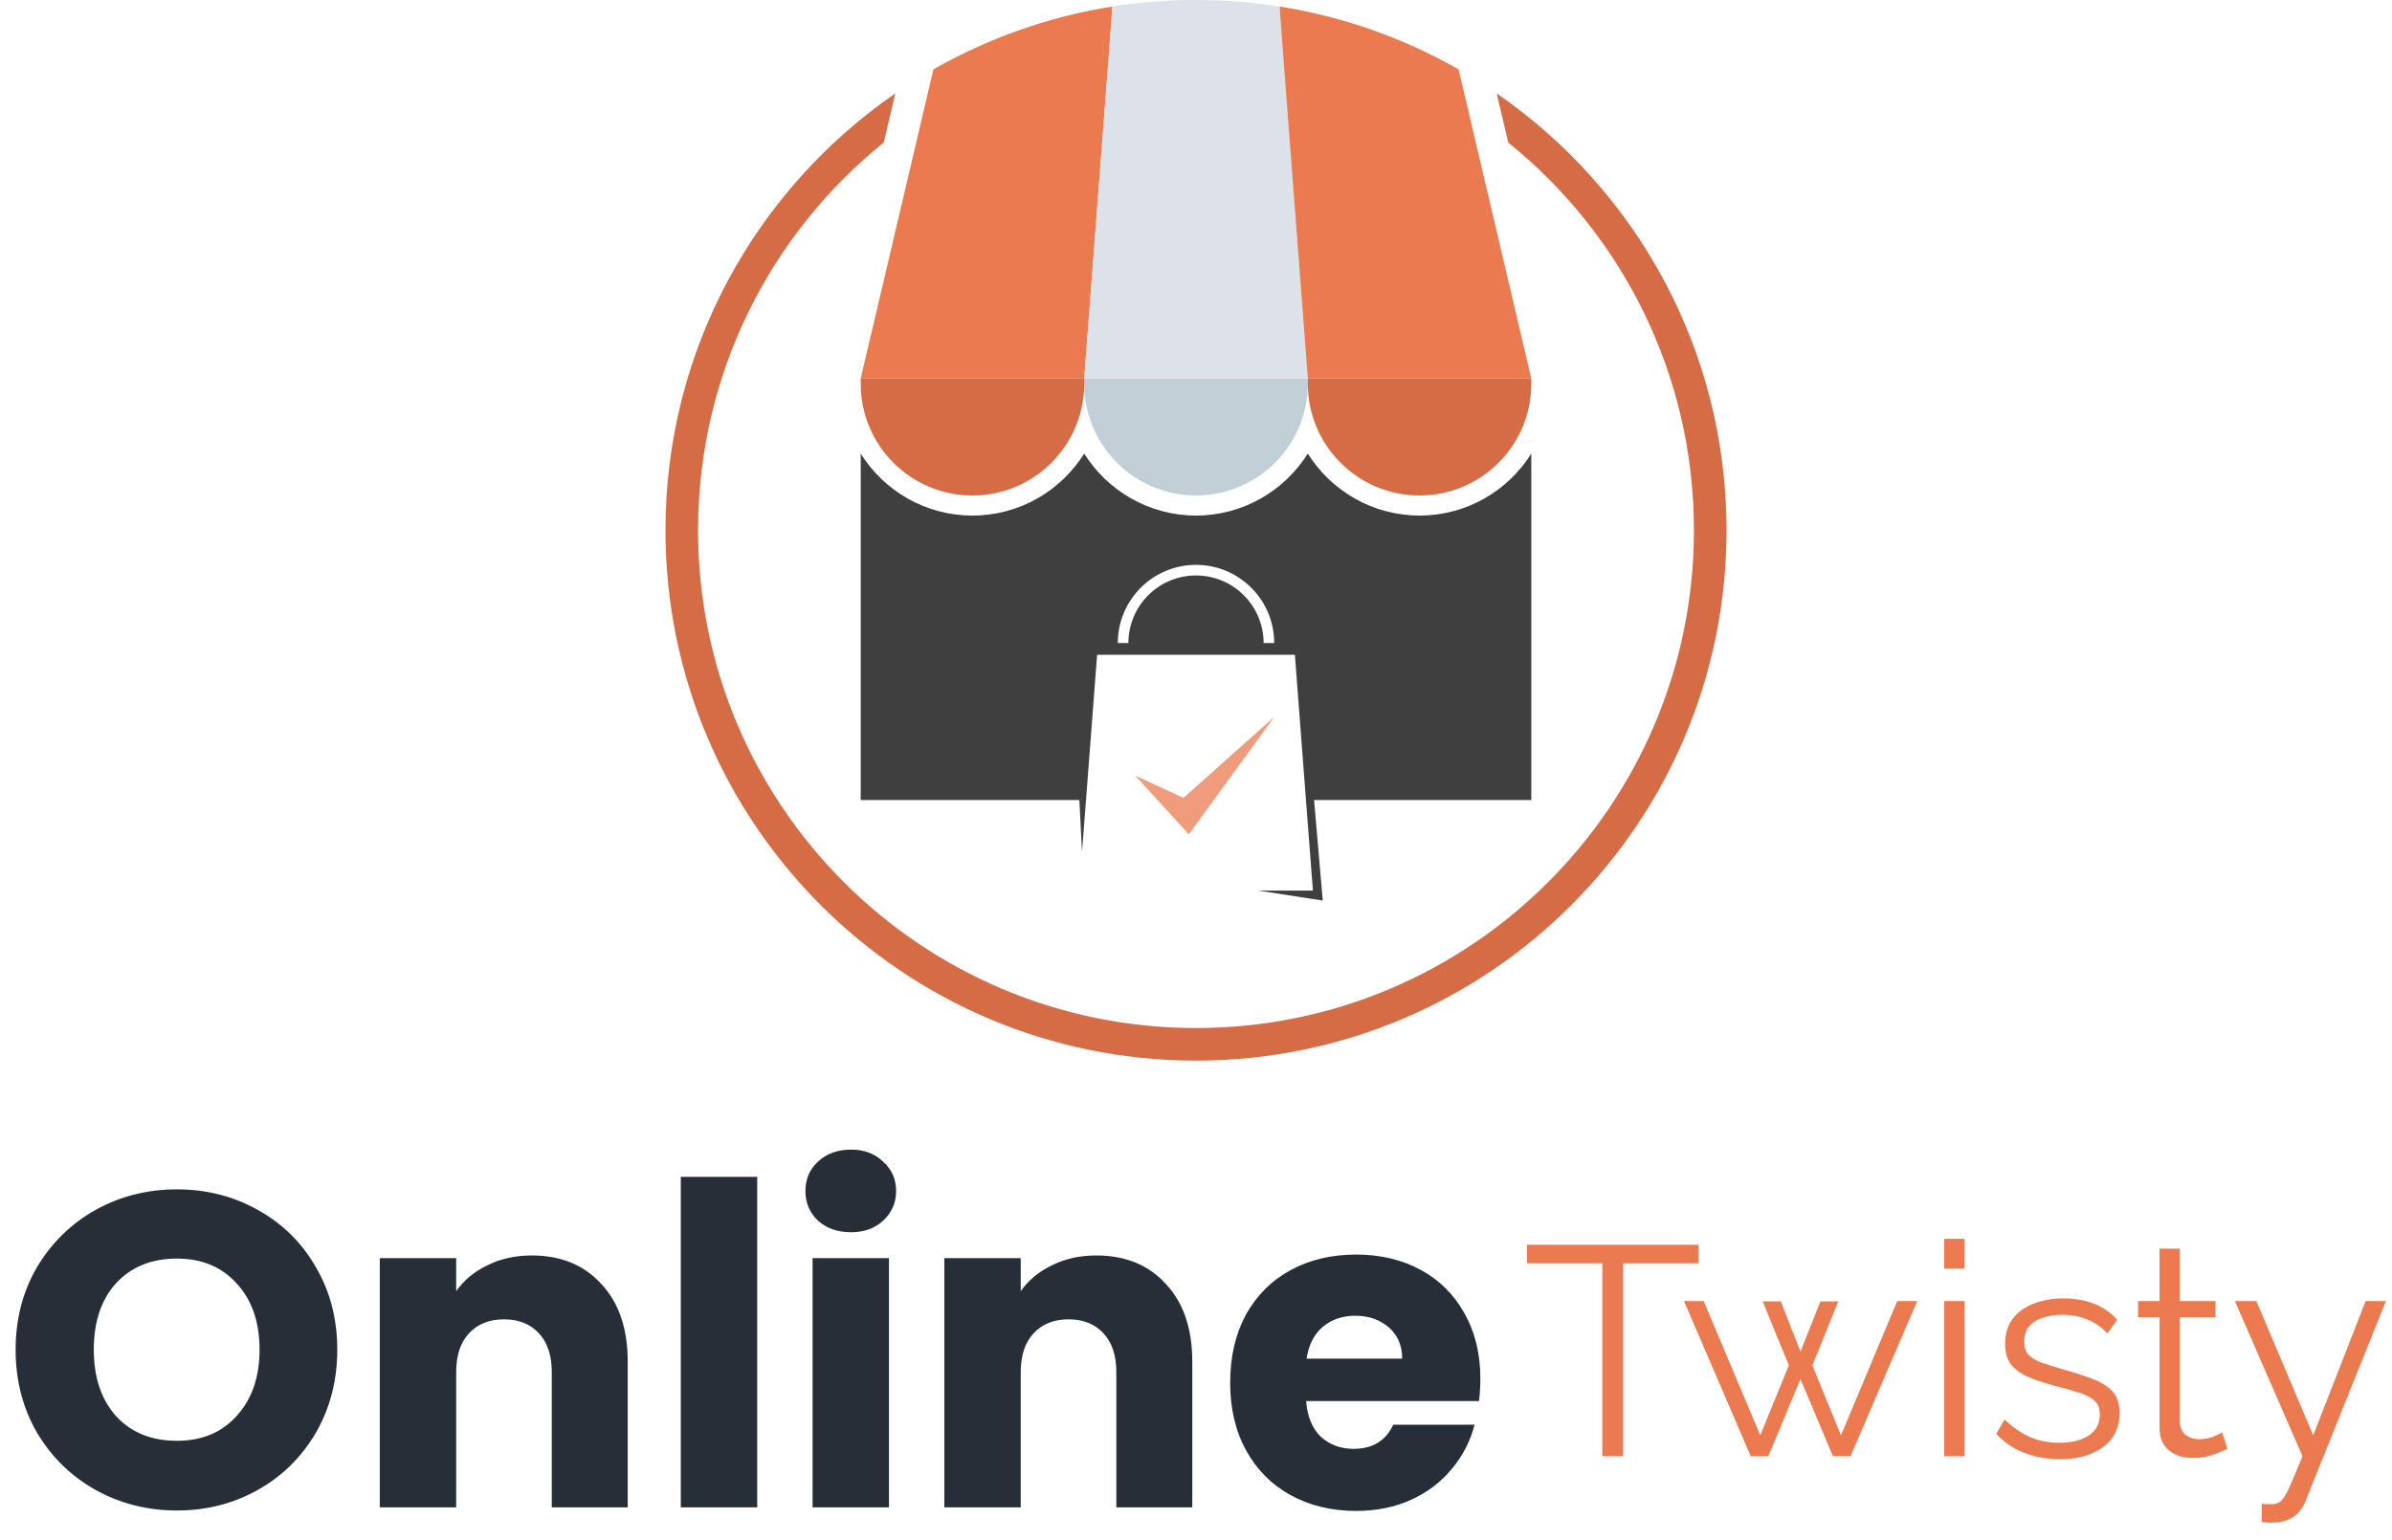
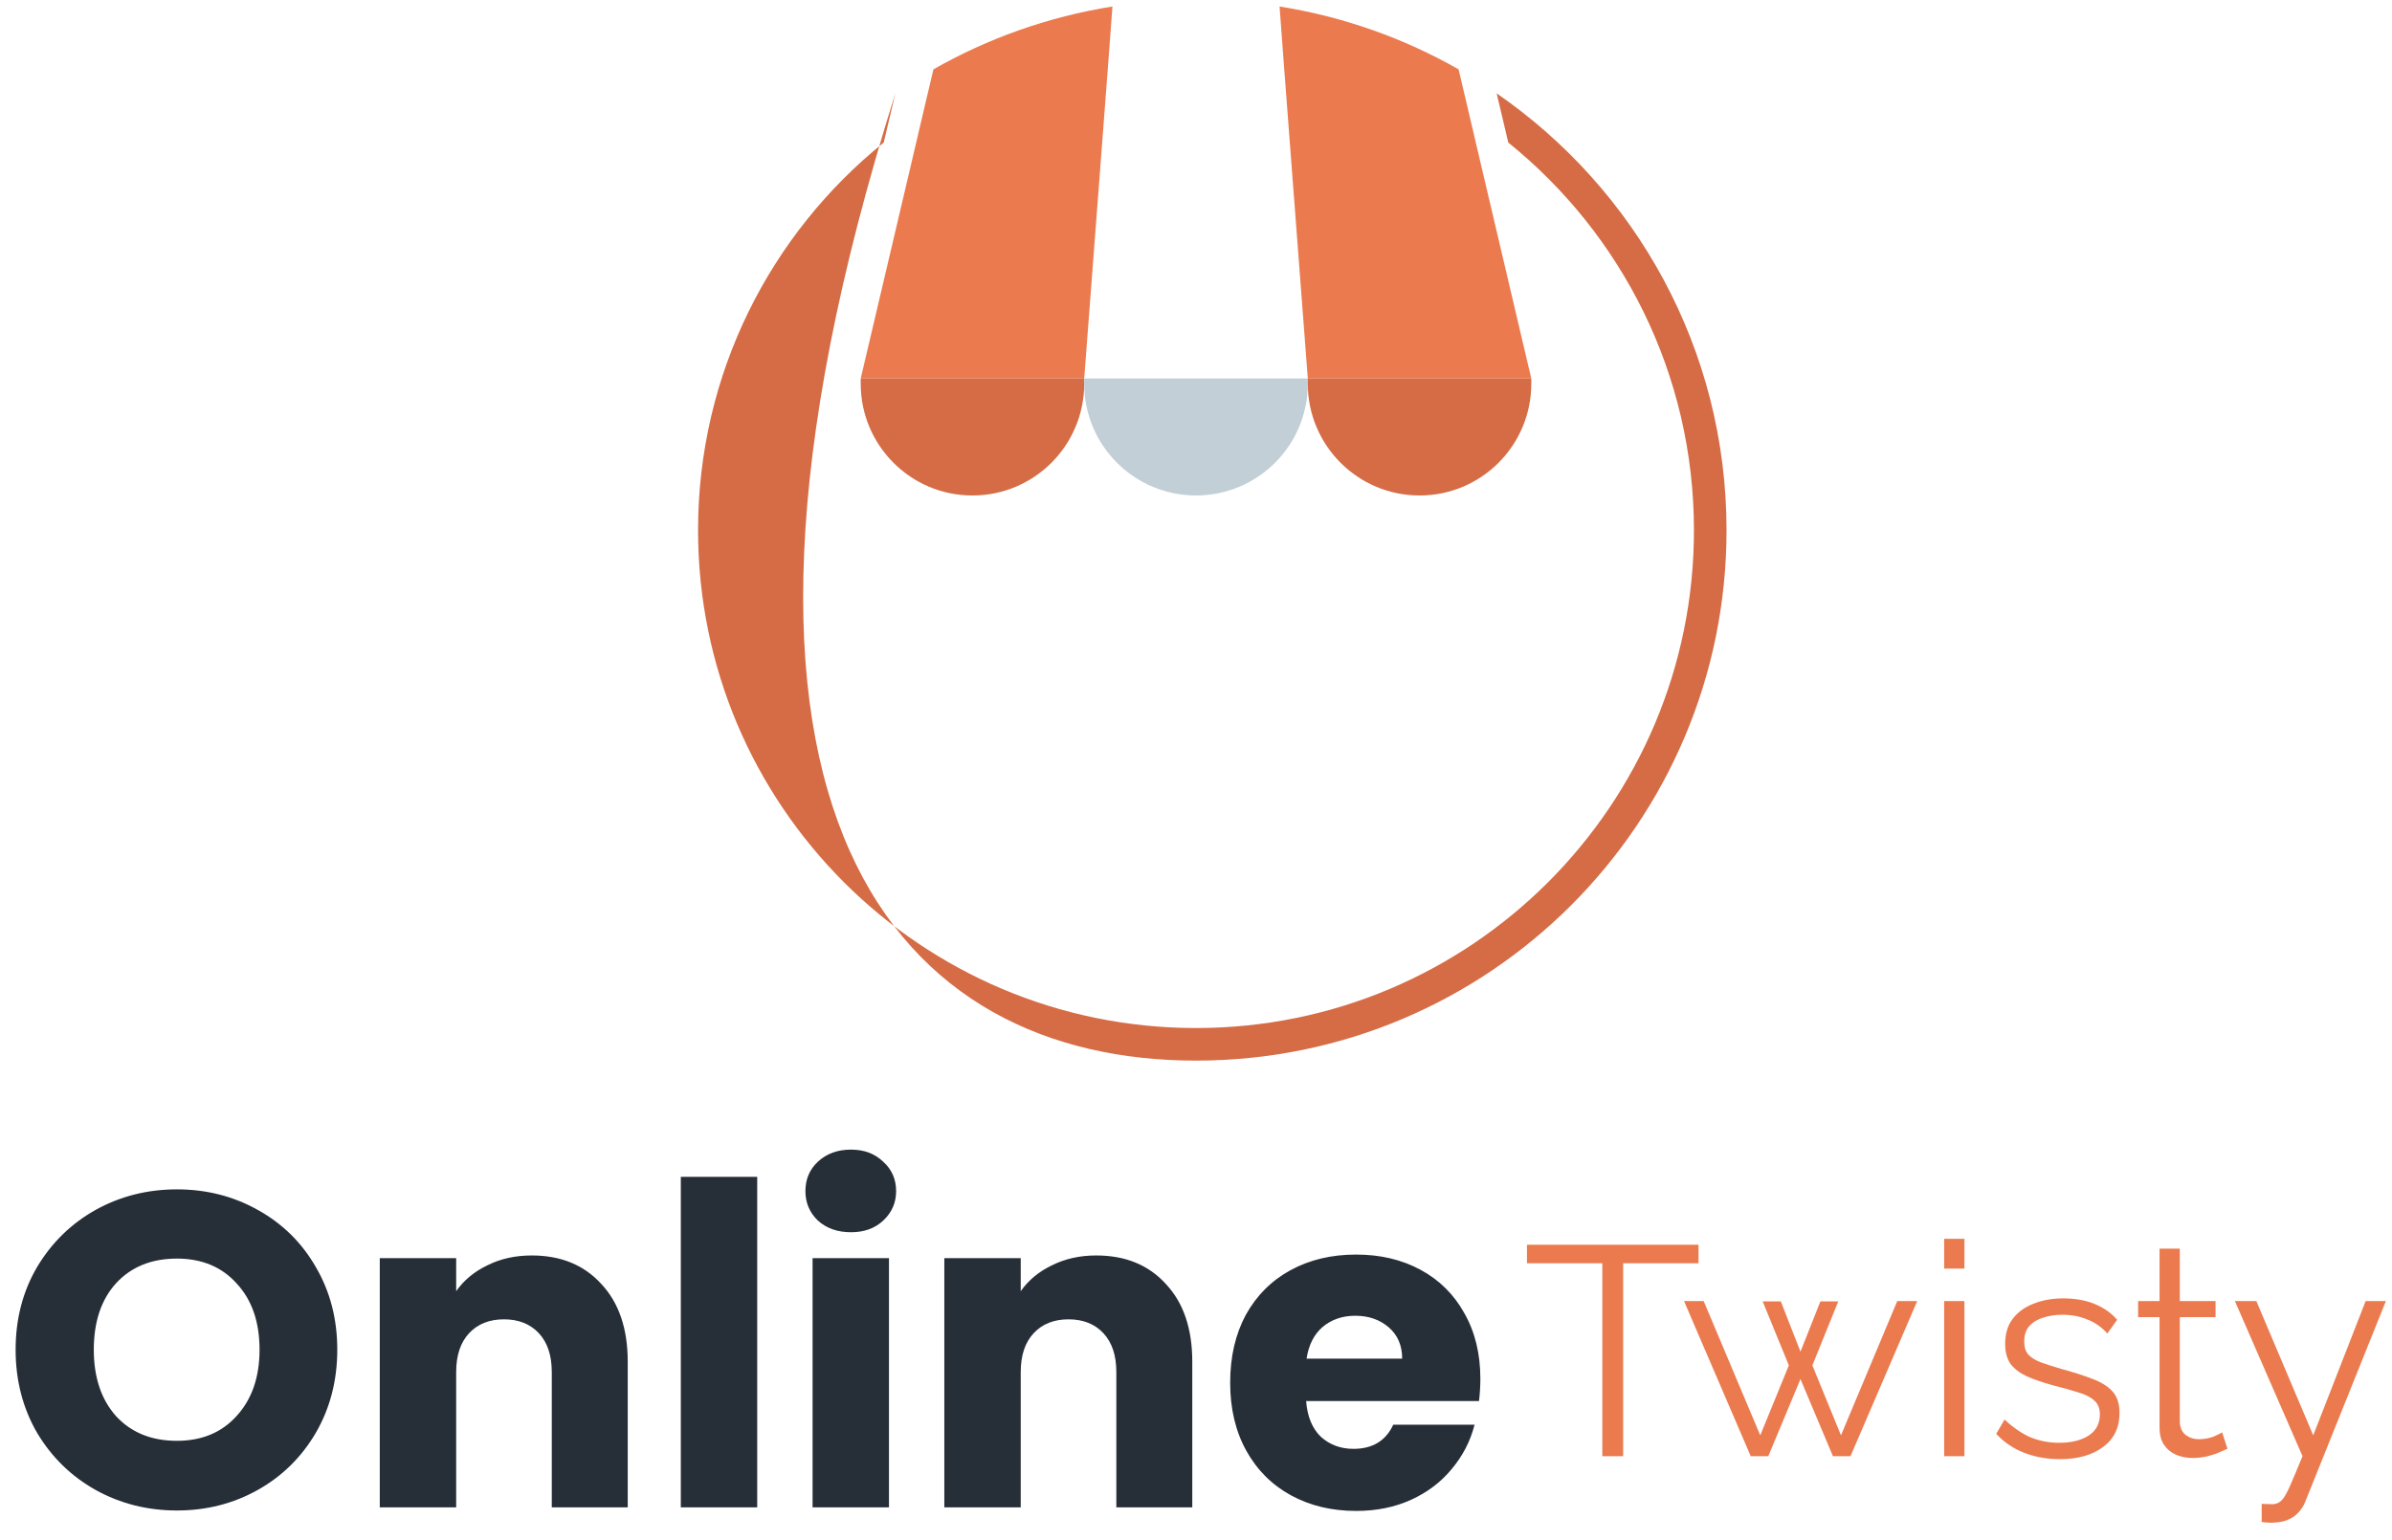
<svg xmlns="http://www.w3.org/2000/svg" fill="none" viewBox="0 0 514 331" height="331" width="514">
  <path fill="#262E38" d="M38.011 324.672C31.675 324.672 25.852 323.2 20.54 320.256C15.291 317.312 11.1 313.216 7.963 307.968C4.891 302.656 3.356 296.704 3.356 290.112C3.356 283.52 4.891 277.6 7.963 272.352C11.1 267.104 15.291 263.008 20.54 260.064C25.852 257.12 31.675 255.648 38.011 255.648C44.347 255.648 50.139 257.12 55.388 260.064C60.7 263.008 64.859 267.104 67.868 272.352C70.939 277.6 72.475 283.52 72.475 290.112C72.475 296.704 70.939 302.656 67.868 307.968C64.796 313.216 60.636 317.312 55.388 320.256C50.139 323.2 44.347 324.672 38.011 324.672ZM38.011 309.696C43.388 309.696 47.675 307.904 50.876 304.32C54.139 300.736 55.772 296 55.772 290.112C55.772 284.16 54.139 279.424 50.876 275.904C47.675 272.32 43.388 270.528 38.011 270.528C32.572 270.528 28.22 272.288 24.956 275.808C21.756 279.328 20.155 284.096 20.155 290.112C20.155 296.064 21.756 300.832 24.956 304.416C28.22 307.936 32.572 309.696 38.011 309.696ZM114.248 269.856C120.52 269.856 125.512 271.904 129.224 276C133 280.032 134.888 285.6 134.888 292.704V324H118.568V294.912C118.568 291.328 117.64 288.544 115.784 286.56C113.928 284.576 111.432 283.584 108.296 283.584C105.16 283.584 102.664 284.576 100.808 286.56C98.952 288.544 98.024 291.328 98.024 294.912V324H81.608V270.432H98.024V277.536C99.688 275.168 101.928 273.312 104.744 271.968C107.56 270.56 110.728 269.856 114.248 269.856ZM162.712 252.96V324H146.296V252.96H162.712ZM182.864 264.864C179.984 264.864 177.616 264.032 175.76 262.368C173.968 260.64 173.072 258.528 173.072 256.032C173.072 253.472 173.968 251.36 175.76 249.696C177.616 247.968 179.984 247.104 182.864 247.104C185.68 247.104 187.984 247.968 189.776 249.696C191.632 251.36 192.56 253.472 192.56 256.032C192.56 258.528 191.632 260.64 189.776 262.368C187.984 264.032 185.68 264.864 182.864 264.864ZM191.024 270.432V324H174.608V270.432H191.024ZM235.561 269.856C241.833 269.856 246.825 271.904 250.537 276C254.313 280.032 256.201 285.6 256.201 292.704V324H239.881V294.912C239.881 291.328 238.953 288.544 237.097 286.56C235.241 284.576 232.745 283.584 229.609 283.584C226.473 283.584 223.977 284.576 222.121 286.56C220.265 288.544 219.337 291.328 219.337 294.912V324H202.921V270.432H219.337V277.536C221.001 275.168 223.241 273.312 226.057 271.968C228.873 270.56 232.041 269.856 235.561 269.856ZM318.104 296.352C318.104 297.888 318.008 299.488 317.816 301.152H280.664C280.92 304.48 281.976 307.04 283.832 308.832C285.752 310.56 288.088 311.424 290.84 311.424C294.936 311.424 297.784 309.696 299.384 306.24H316.856C315.96 309.76 314.328 312.928 311.96 315.744C309.656 318.56 306.744 320.768 303.224 322.368C299.704 323.968 295.768 324.768 291.416 324.768C286.168 324.768 281.496 323.648 277.4 321.408C273.304 319.168 270.104 315.968 267.8 311.808C265.496 307.648 264.344 302.784 264.344 297.216C264.344 291.648 265.464 286.784 267.704 282.624C270.008 278.464 273.208 275.264 277.304 273.024C281.4 270.784 286.104 269.664 291.416 269.664C296.6 269.664 301.208 270.752 305.24 272.928C309.272 275.104 312.408 278.208 314.648 282.24C316.952 286.272 318.104 290.976 318.104 296.352ZM301.304 292.032C301.304 289.216 300.344 286.976 298.424 285.312C296.504 283.648 294.104 282.816 291.224 282.816C288.472 282.816 286.136 283.616 284.216 285.216C282.36 286.816 281.208 289.088 280.76 292.032H301.304Z" />
  <path fill="#EB7A4F" d="M364.983 271.528H348.791V313H344.311V271.528H328.119V267.56H364.983V271.528ZM407.69 279.656H411.978L397.642 313H393.866L386.89 296.424L379.978 313H376.202L361.866 279.656H366.09L378.25 308.52L384.394 293.48L378.762 279.72H382.666L386.89 290.536L391.178 279.72H395.018L389.45 293.48L395.594 308.52L407.69 279.656ZM417.769 313V279.656H422.121V313H417.769ZM417.769 272.68V266.28H422.121V272.68H417.769ZM442.65 313.64C439.92 313.64 437.381 313.192 435.034 312.296C432.688 311.4 430.661 310.035 428.954 308.2L430.746 305.128C432.624 306.877 434.501 308.157 436.378 308.968C438.298 309.736 440.325 310.12 442.458 310.12C445.061 310.12 447.173 309.608 448.794 308.584C450.416 307.517 451.226 306.003 451.226 304.04C451.226 302.717 450.821 301.715 450.01 301.032C449.242 300.307 448.112 299.731 446.618 299.304C445.168 298.835 443.418 298.344 441.37 297.832C439.066 297.192 437.125 296.531 435.546 295.848C434.01 295.123 432.837 294.227 432.026 293.16C431.258 292.051 430.874 290.621 430.874 288.872C430.874 286.696 431.408 284.904 432.474 283.496C433.584 282.045 435.077 280.957 436.954 280.232C438.874 279.464 441.008 279.08 443.354 279.08C445.914 279.08 448.176 279.485 450.138 280.296C452.101 281.107 453.701 282.237 454.938 283.688L452.826 286.632C451.632 285.267 450.202 284.264 448.538 283.624C446.917 282.941 445.104 282.6 443.098 282.6C441.733 282.6 440.432 282.792 439.194 283.176C437.957 283.517 436.933 284.115 436.122 284.968C435.354 285.779 434.97 286.909 434.97 288.36C434.97 289.555 435.269 290.493 435.866 291.176C436.464 291.816 437.36 292.371 438.554 292.84C439.749 293.267 441.221 293.736 442.97 294.248C445.488 294.931 447.685 295.635 449.562 296.36C451.44 297.043 452.89 297.939 453.914 299.048C454.938 300.157 455.45 301.715 455.45 303.72C455.45 306.835 454.277 309.267 451.93 311.016C449.584 312.765 446.49 313.64 442.65 313.64ZM478.644 311.4C478.302 311.528 477.769 311.763 477.044 312.104C476.318 312.445 475.444 312.744 474.42 313C473.396 313.256 472.286 313.384 471.092 313.384C469.854 313.384 468.681 313.149 467.572 312.68C466.505 312.211 465.652 311.507 465.012 310.568C464.372 309.587 464.052 308.392 464.052 306.984V283.112H459.444V279.656H464.052V268.392H468.404V279.656H476.084V283.112H468.404V305.768C468.489 306.963 468.916 307.859 469.684 308.456C470.494 309.053 471.412 309.352 472.436 309.352C473.63 309.352 474.718 309.16 475.7 308.776C476.681 308.349 477.278 308.051 477.492 307.88L478.644 311.4ZM486.001 323.24C486.599 323.283 487.175 323.304 487.729 323.304C488.284 323.347 488.689 323.325 488.945 323.24C489.457 323.155 489.948 322.856 490.417 322.344C490.887 321.832 491.441 320.851 492.081 319.4C492.721 317.949 493.617 315.816 494.769 313L480.241 279.656H484.849L497.073 308.52L508.337 279.656H512.689L495.409 322.664C495.111 323.475 494.663 324.221 494.065 324.904C493.468 325.629 492.721 326.184 491.825 326.568C490.972 326.995 489.905 327.229 488.625 327.272C488.241 327.315 487.836 327.315 487.409 327.272C487.025 327.272 486.556 327.229 486.001 327.144V323.24Z" />
  <path fill="#EB7A4F" d="M239.044 1.398L238.33 11.008L237.973 15.786L232.976 81.353H184.954L196.568 31.958L198.078 25.506L200.577 14.907C212.274 8.235 225.261 3.595 239.044 1.398Z" />
  <path fill="#D56C45" d="M232.976 81.352H184.954V82.477C184.954 95.739 195.69 106.502 208.951 106.502C222.24 106.502 232.976 95.739 232.976 82.477V81.352Z" />
-   <path fill="#DCE2E7" d="M281.026 81.355H232.976L239.044 1.4C244.892 0.467 250.905 0 257.001 0C263.096 0 269.109 0.467 274.958 1.4L281.026 81.355Z" />
  <path fill="#C2CFD6" d="M281.026 81.352H232.976V82.477C232.976 95.739 243.739 106.502 257.001 106.502C270.262 106.502 281.026 95.739 281.026 82.477V81.352Z" />
  <path fill="#EB7A4F" d="M329.047 81.353H281.025L276.028 15.786L275.671 11.008L274.958 1.398C288.741 3.595 301.728 8.235 313.425 14.907L315.923 25.506L317.433 31.958L329.047 81.353Z" />
-   <path fill="#403F40" d="M329.048 171.963H282.371L284.238 193.571L270.4 191.43H282.124L280.367 168.558L278.252 140.745H235.749L233.855 165.565L232.509 183.083L231.933 171.963H184.954V97.5C189.951 105.49 198.847 110.817 208.951 110.817C219.083 110.817 227.952 105.49 232.976 97.5C238.001 105.49 246.897 110.817 257.001 110.817C267.105 110.817 276.001 105.49 281.026 97.5C286.05 105.49 294.919 110.817 305.05 110.817C315.154 110.817 324.05 105.49 329.048 97.5V171.963ZM273.804 138.218C273.804 128.938 266.281 121.415 257.001 121.415C247.72 121.415 240.197 128.938 240.197 138.218H242.476C242.476 130.201 248.983 123.694 257.001 123.694C265.018 123.694 271.526 130.201 271.526 138.218H273.804Z" clip-rule="evenodd" fill-rule="evenodd" />
  <path fill="#D56C45" d="M329.047 81.352H281.025V82.477C281.025 95.739 291.761 106.502 305.05 106.502C318.312 106.502 329.047 95.739 329.047 82.477V81.352Z" />
-   <path fill="#F09B7B" d="M243.959 166.724L254.31 171.501L273.804 154.094L255.463 179.327L243.959 166.724Z" />
-   <path fill="#D56C45" d="M321.607 20.07L324.105 30.641C348.432 50.273 364 80.311 364 113.973C364 173.06 316.088 220.972 257.001 220.972C197.914 220.972 150.001 173.06 150.001 113.973C150.001 80.311 165.57 50.273 189.896 30.641L192.395 20.07C162.577 40.636 143 75.011 143 113.973C143 176.931 194.042 227.973 257.001 227.973C319.959 227.973 371.002 176.931 371.002 113.973C371.002 75.011 351.425 40.636 321.607 20.07Z" />
+   <path fill="#D56C45" d="M321.607 20.07L324.105 30.641C348.432 50.273 364 80.311 364 113.973C364 173.06 316.088 220.972 257.001 220.972C197.914 220.972 150.001 173.06 150.001 113.973C150.001 80.311 165.57 50.273 189.896 30.641L192.395 20.07C143 176.931 194.042 227.973 257.001 227.973C319.959 227.973 371.002 176.931 371.002 113.973C371.002 75.011 351.425 40.636 321.607 20.07Z" />
</svg>